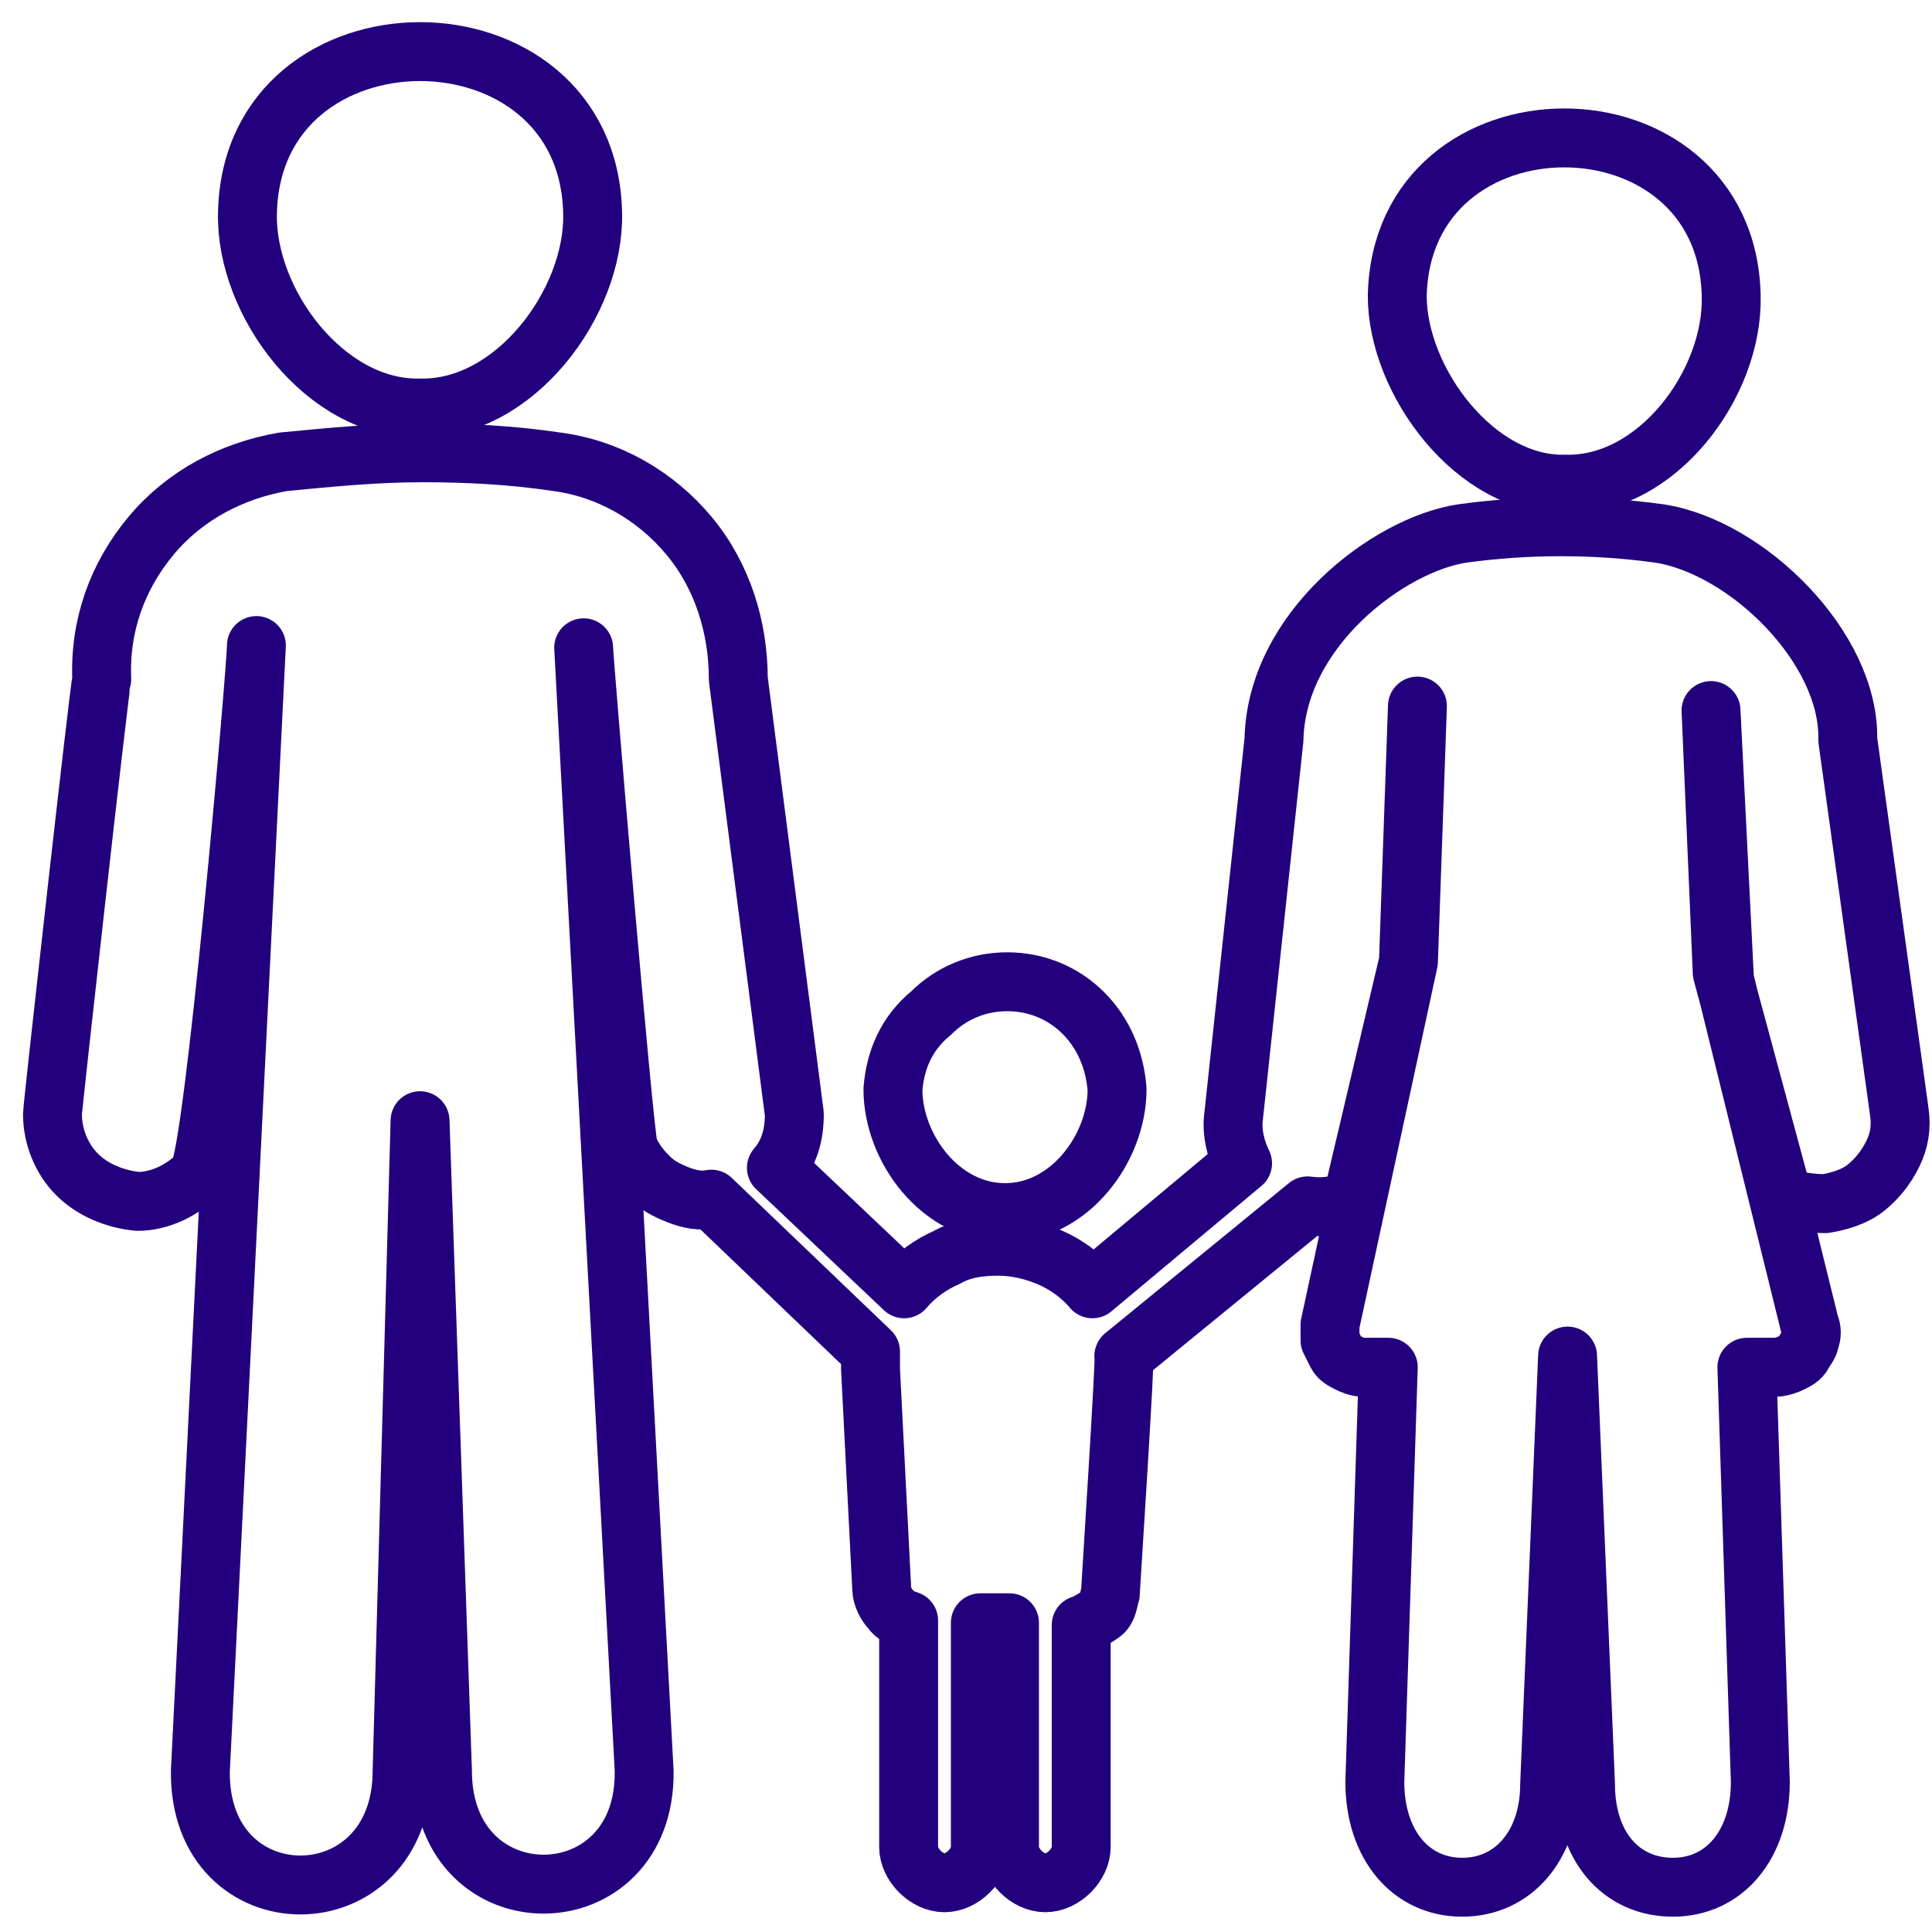
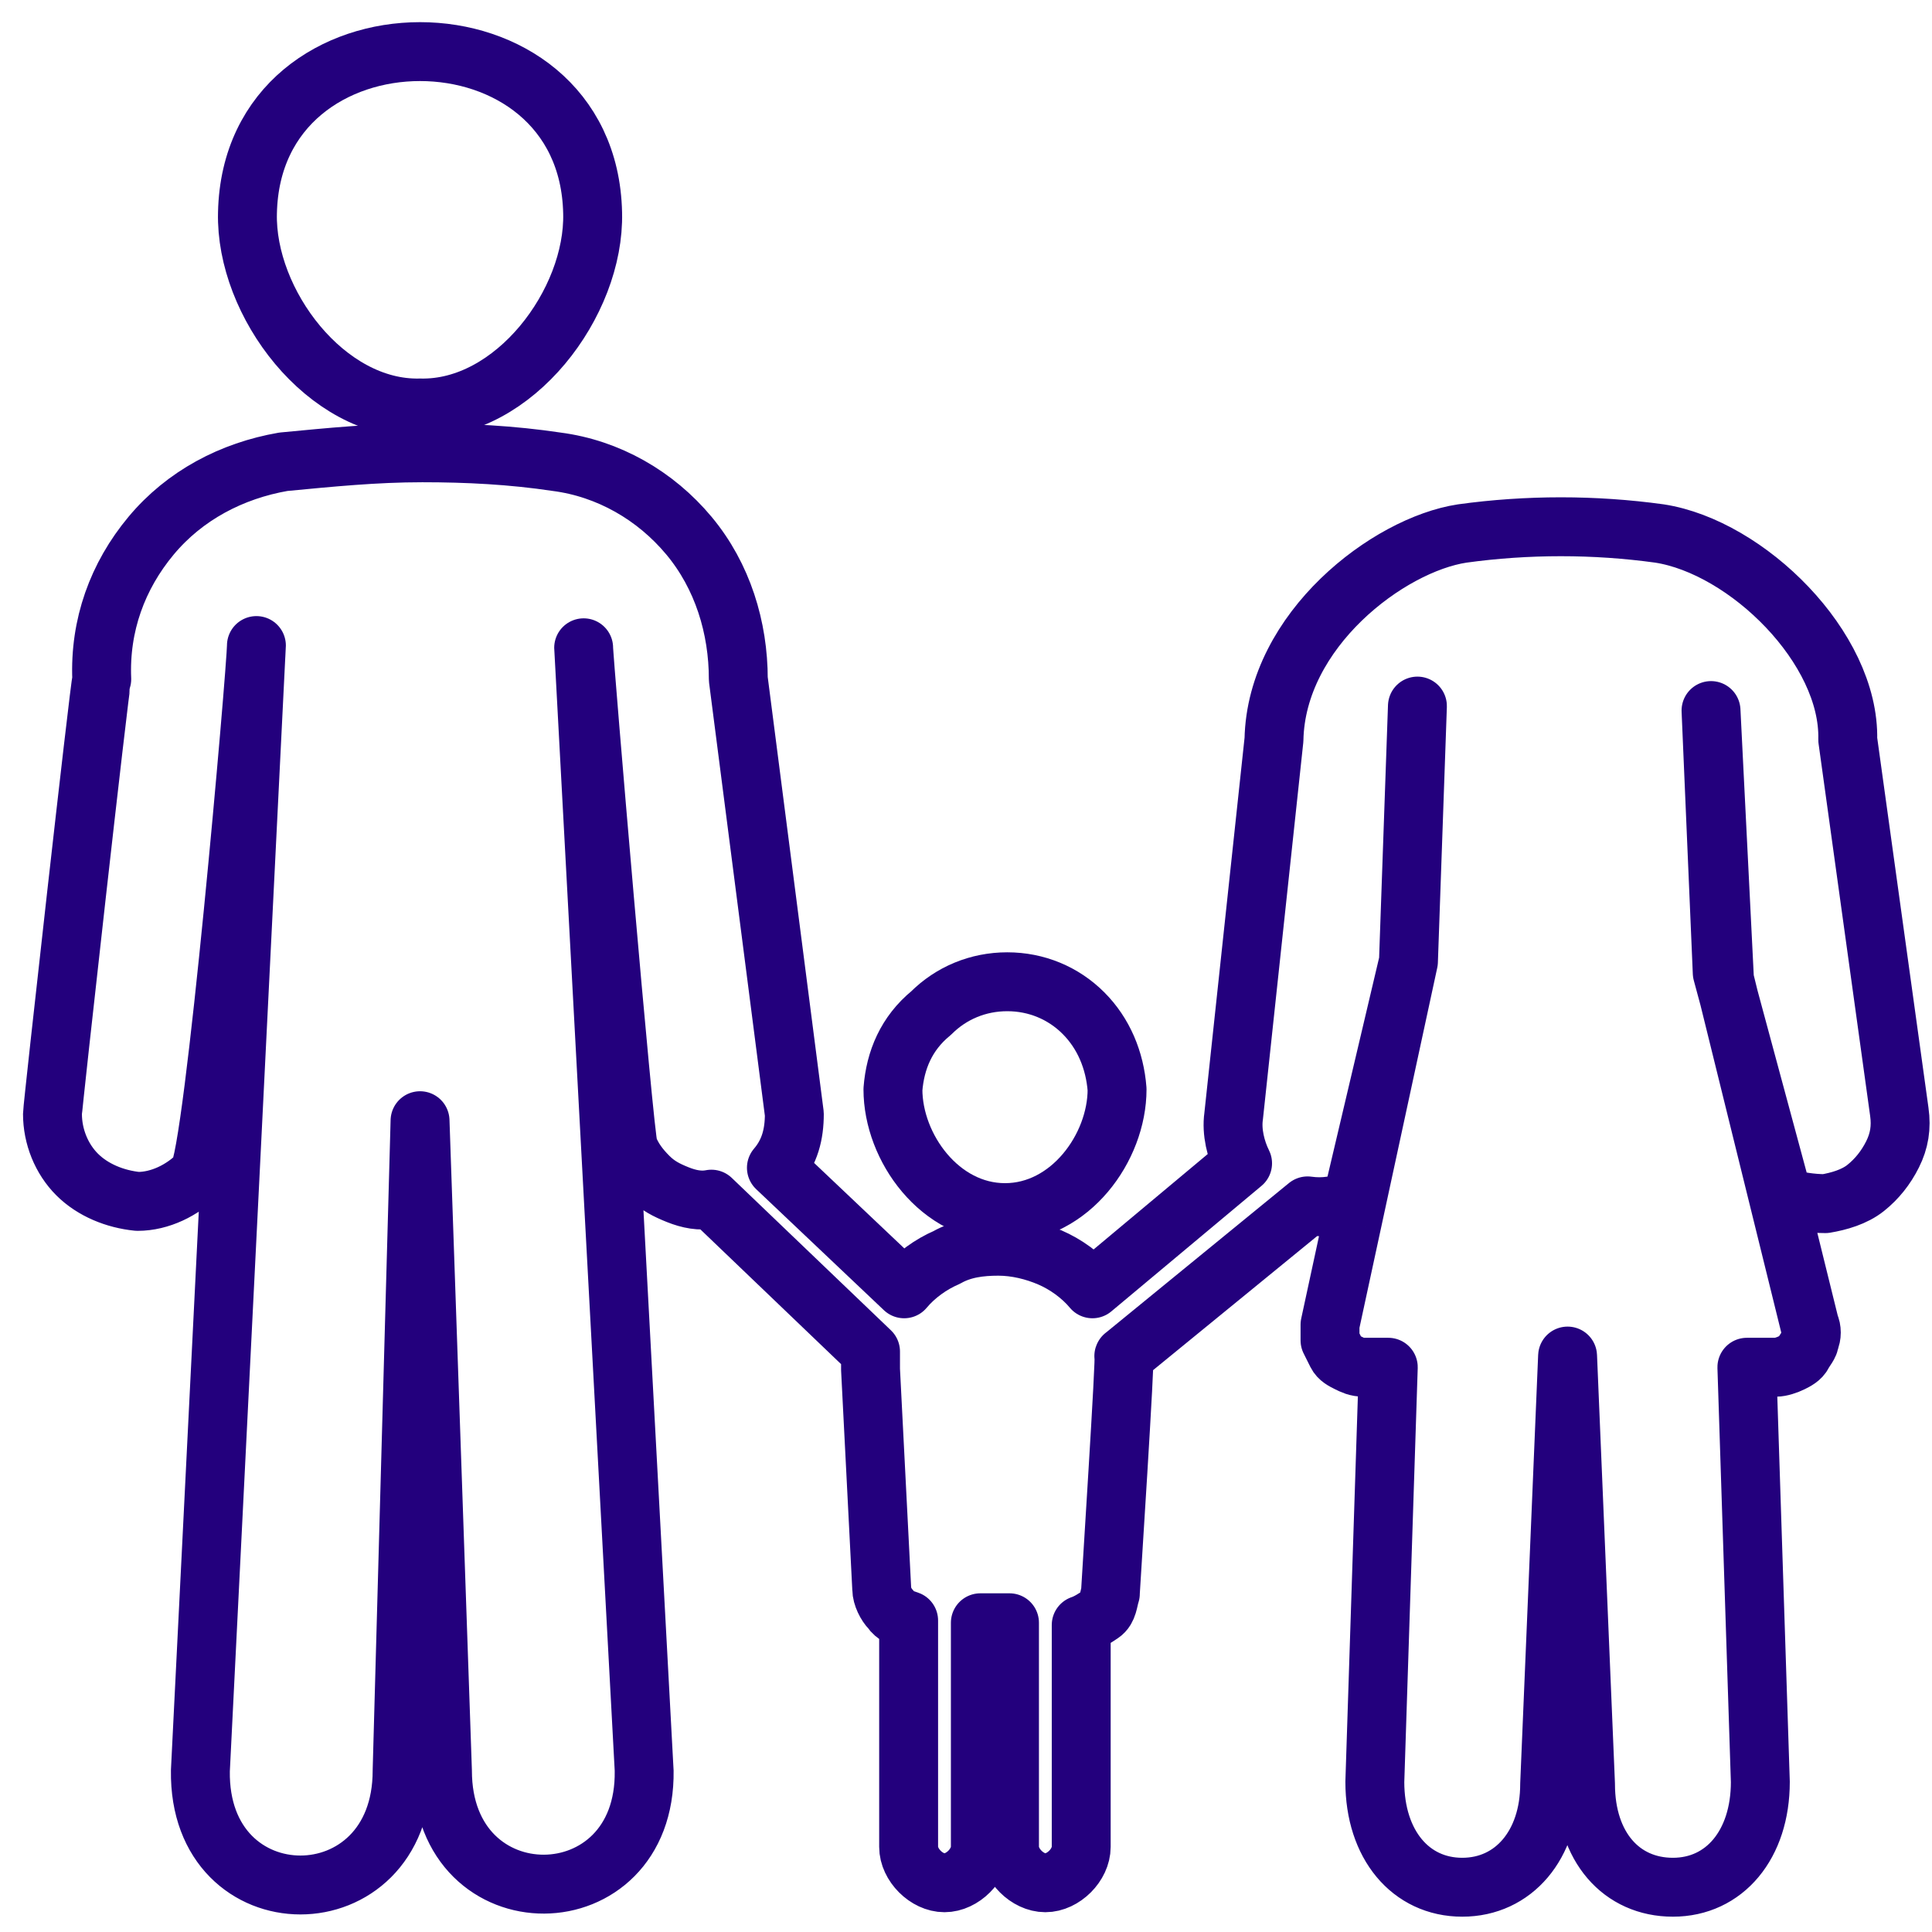
<svg xmlns="http://www.w3.org/2000/svg" width="82" height="82" viewBox="0 0 82 82" fill="none">
  <path d="M10.503 9.04C10.408 12.845 13.832 17.411 17.828 17.316C21.823 17.411 25.248 12.845 25.153 9.04C24.962 -0.093 10.693 -0.093 10.503 9.04Z" stroke="#23007D" stroke-width="2.5" stroke-miterlimit="10" stroke-linejoin="round" />
-   <path d="M66.438 20.55C70.338 20.645 73.573 16.27 73.478 12.559C73.287 3.618 59.494 3.618 59.304 12.559C59.304 16.174 62.633 20.645 66.438 20.55Z" stroke="#23007D" stroke-width="2.5" stroke-miterlimit="10" stroke-linejoin="round" />
  <path d="M37.899 46.235C37.899 48.708 39.897 51.467 42.656 51.467C45.414 51.467 47.412 48.708 47.412 46.235C47.317 44.998 46.841 43.856 45.985 43C45.129 42.144 43.988 41.669 42.751 41.669C41.514 41.669 40.373 42.144 39.517 43C38.47 43.856 37.995 44.998 37.899 46.235Z" stroke="#23007D" stroke-width="2.5" stroke-miterlimit="10" stroke-linejoin="round" />
  <path d="M78.424 31.395C78.519 27.494 74.143 23.214 70.433 22.643C67.674 22.262 64.821 22.262 62.062 22.643C58.923 23.119 54.166 26.733 54.071 31.395L52.359 47.376C52.264 48.042 52.454 48.803 52.739 49.374L46.366 54.701C45.89 54.13 45.224 53.655 44.559 53.369C43.893 53.084 43.132 52.894 42.37 52.894C41.609 52.894 40.849 52.989 40.183 53.369C39.517 53.655 38.851 54.13 38.375 54.701L32.953 49.564C33.524 48.898 33.714 48.137 33.714 47.281L31.336 28.826C31.336 26.638 30.67 24.45 29.243 22.738C27.816 21.026 25.818 19.884 23.63 19.599C21.728 19.313 19.825 19.218 17.923 19.218C15.925 19.218 14.022 19.409 12.025 19.599C9.837 19.979 7.839 21.026 6.412 22.738C4.985 24.45 4.224 26.543 4.319 28.826C4.224 29.112 2.227 46.996 2.227 47.281C2.227 48.232 2.607 49.184 3.273 49.849C3.939 50.515 4.89 50.896 5.841 50.991C6.793 50.991 7.744 50.515 8.41 49.849C9.076 49.184 10.883 28.351 10.883 27.399C10.883 27.494 8.505 75.153 8.505 75.153C8.41 81.622 17.067 81.622 17.067 75.153L17.828 47.566L18.779 75.153C18.779 81.622 27.436 81.527 27.34 75.153C27.34 75.058 24.772 27.59 24.772 27.494C24.772 27.97 26.484 48.232 26.674 48.708C26.865 49.184 27.15 49.564 27.531 49.945C27.911 50.325 28.292 50.515 28.767 50.706C29.243 50.896 29.718 50.991 30.194 50.896L36.948 57.364C36.948 57.65 36.948 57.84 36.948 58.126L37.424 67.448C37.424 67.734 37.614 68.114 37.804 68.304C37.995 68.59 38.28 68.685 38.565 68.78V78.388C38.565 78.768 38.756 79.149 39.041 79.434C39.326 79.72 39.707 79.91 40.087 79.91C40.468 79.91 40.849 79.72 41.134 79.434C41.419 79.149 41.609 78.768 41.609 78.388V68.875H42.846V78.388C42.846 78.768 43.036 79.149 43.322 79.434C43.607 79.72 43.988 79.91 44.368 79.91C44.749 79.91 45.129 79.72 45.415 79.434C45.7 79.149 45.89 78.768 45.89 78.388V68.97C46.176 68.875 46.461 68.685 46.746 68.495C47.032 68.304 47.032 67.924 47.127 67.638C47.127 67.543 47.793 57.269 47.698 57.555L55.498 51.181C56.164 51.276 56.83 51.181 57.401 50.896L59.779 40.812L60.16 29.968L59.779 40.812L56.45 56.223C56.45 56.413 56.45 56.699 56.45 56.889C56.545 57.079 56.64 57.269 56.735 57.46C56.83 57.65 57.02 57.745 57.211 57.84C57.401 57.935 57.591 58.03 57.876 58.03H58.923L58.352 75.629C58.352 78.293 59.874 80.1 62.062 80.1C64.25 80.1 65.772 78.293 65.772 75.724L66.533 57.555L67.294 75.724C67.294 78.388 68.816 80.1 71.004 80.1C73.192 80.1 74.714 78.293 74.714 75.629L74.143 58.03H75.38C75.57 58.03 75.856 57.935 76.046 57.84C76.236 57.745 76.426 57.65 76.521 57.46C76.617 57.269 76.807 57.079 76.807 56.889C76.902 56.699 76.902 56.413 76.807 56.223L73.192 41.573L72.621 30.158L73.097 41.288L75.665 50.801C76.236 50.991 76.902 51.086 77.473 51.086C78.043 50.991 78.709 50.801 79.185 50.42C79.661 50.04 80.041 49.564 80.327 48.993C80.612 48.422 80.707 47.852 80.612 47.186L78.424 31.395Z" stroke="#23007D" stroke-width="2.5" stroke-miterlimit="10" stroke-linejoin="round" />
</svg>